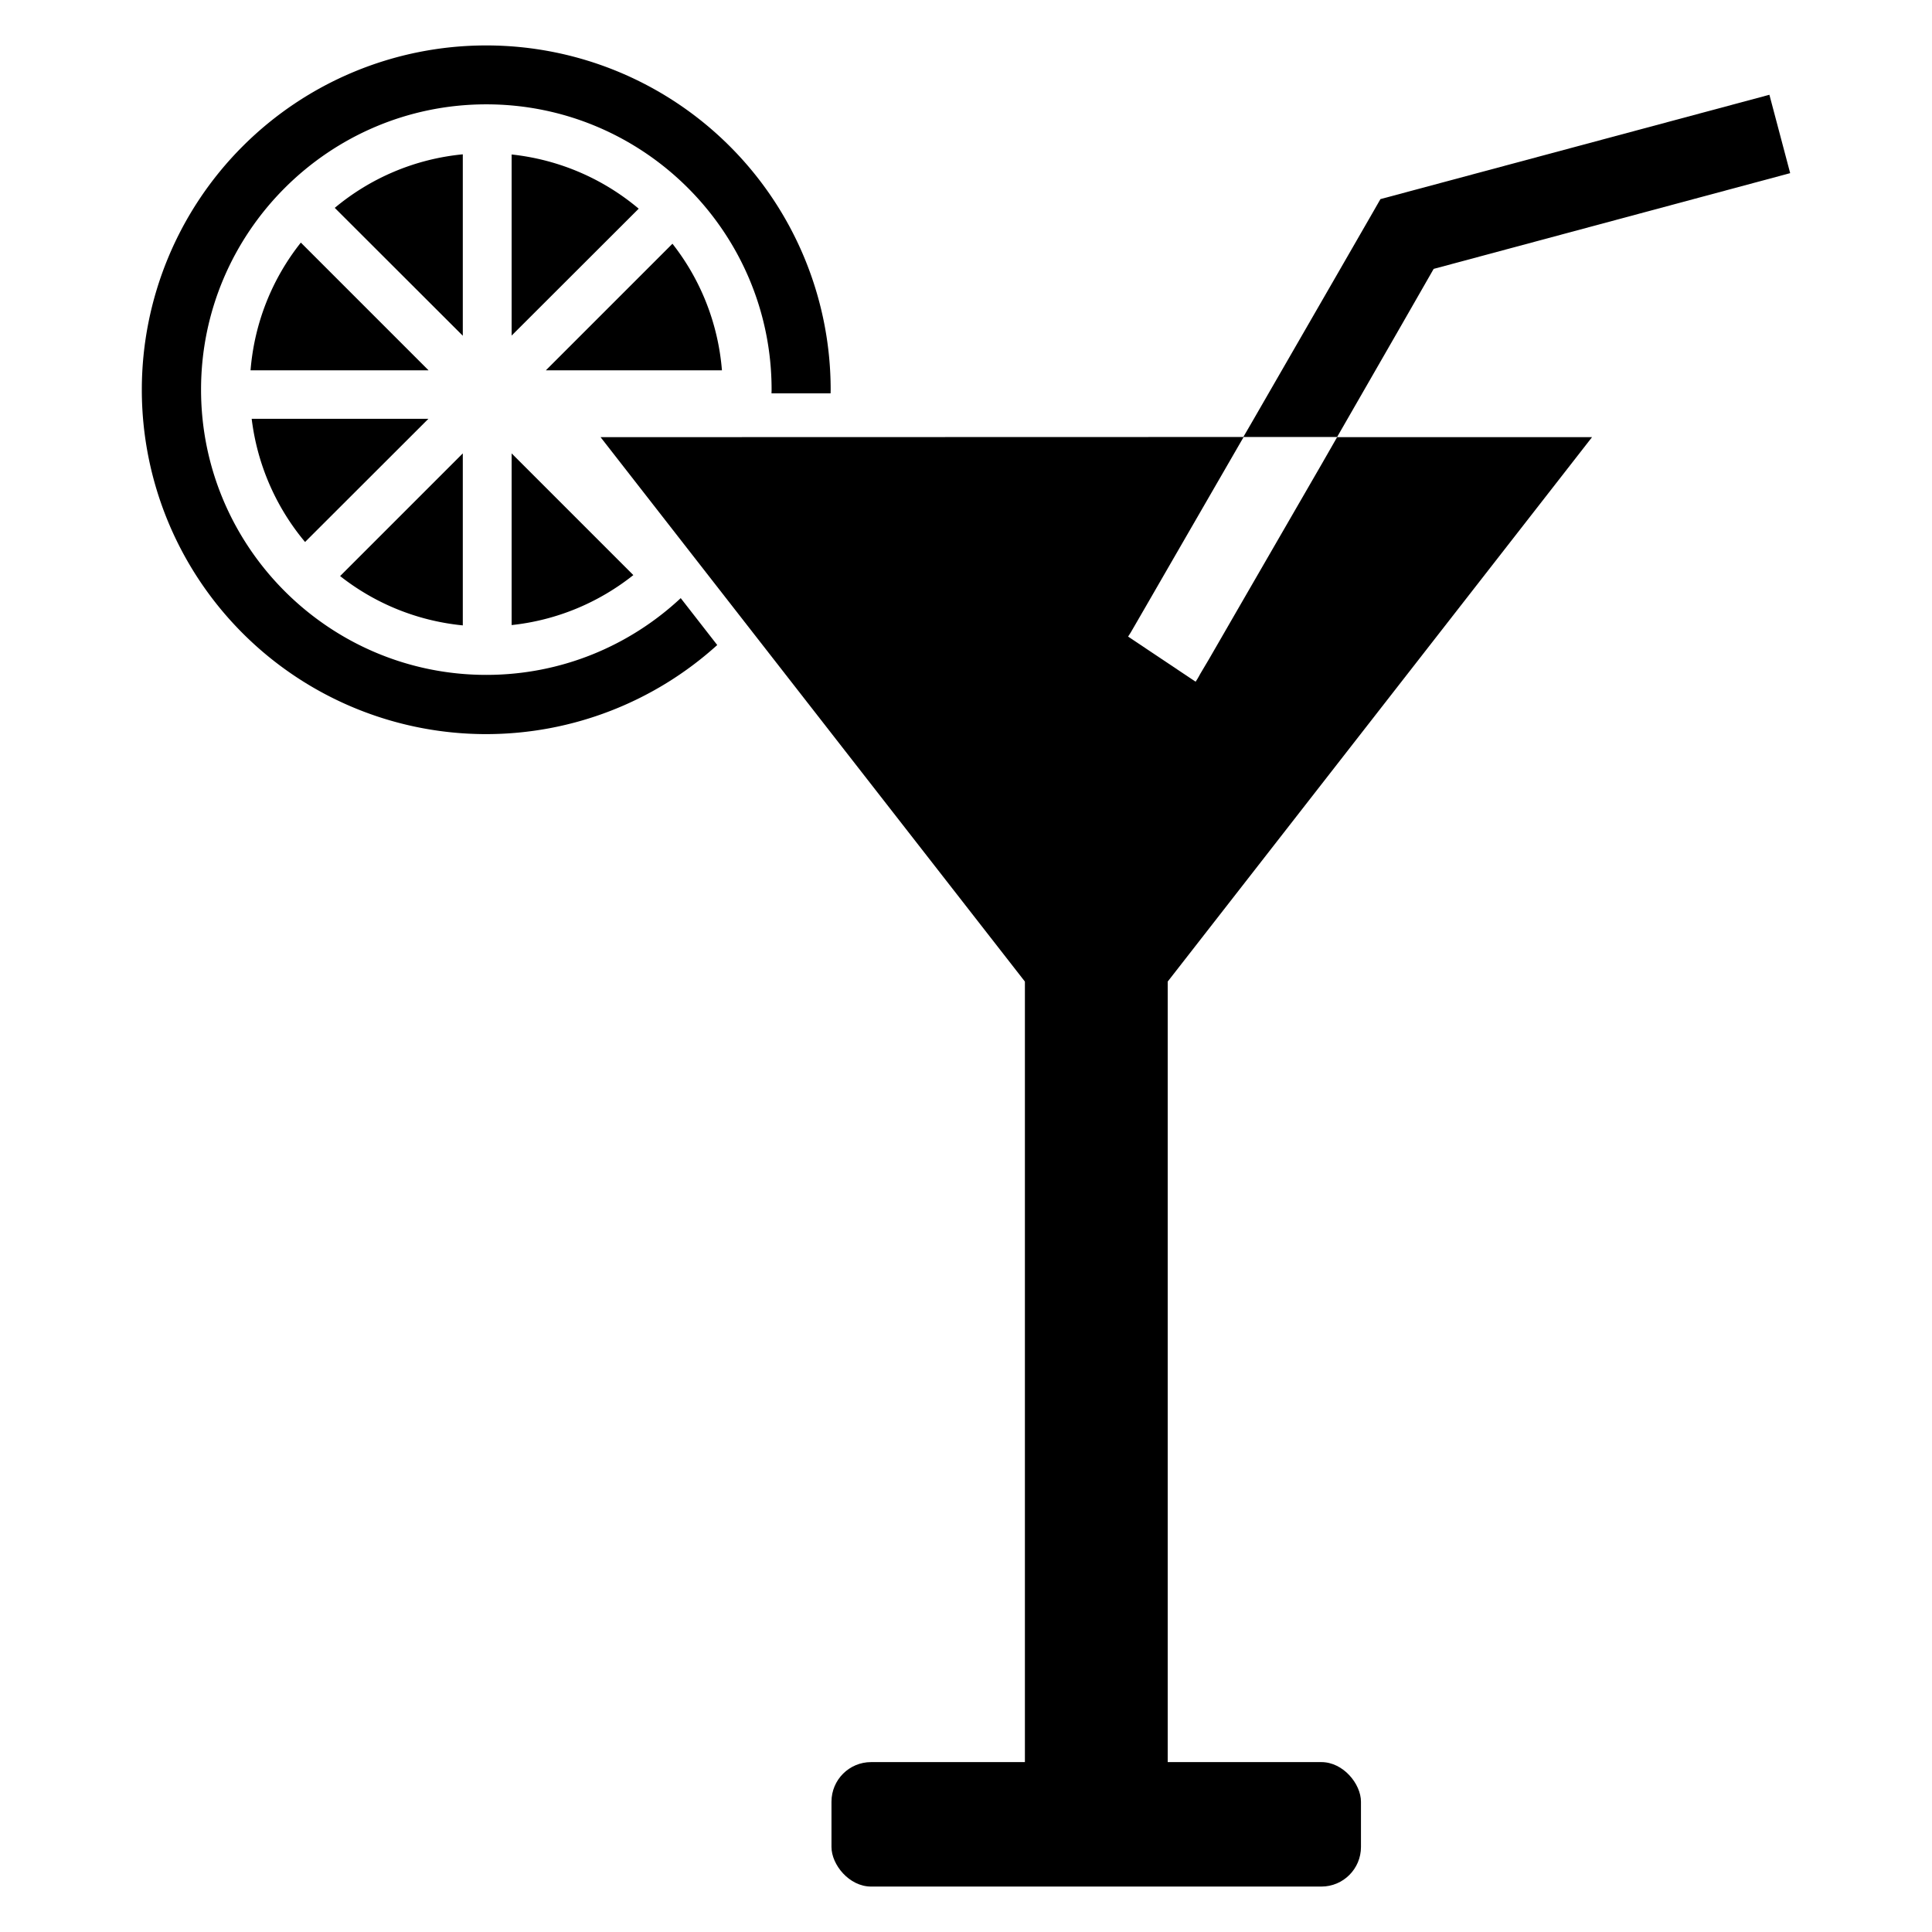
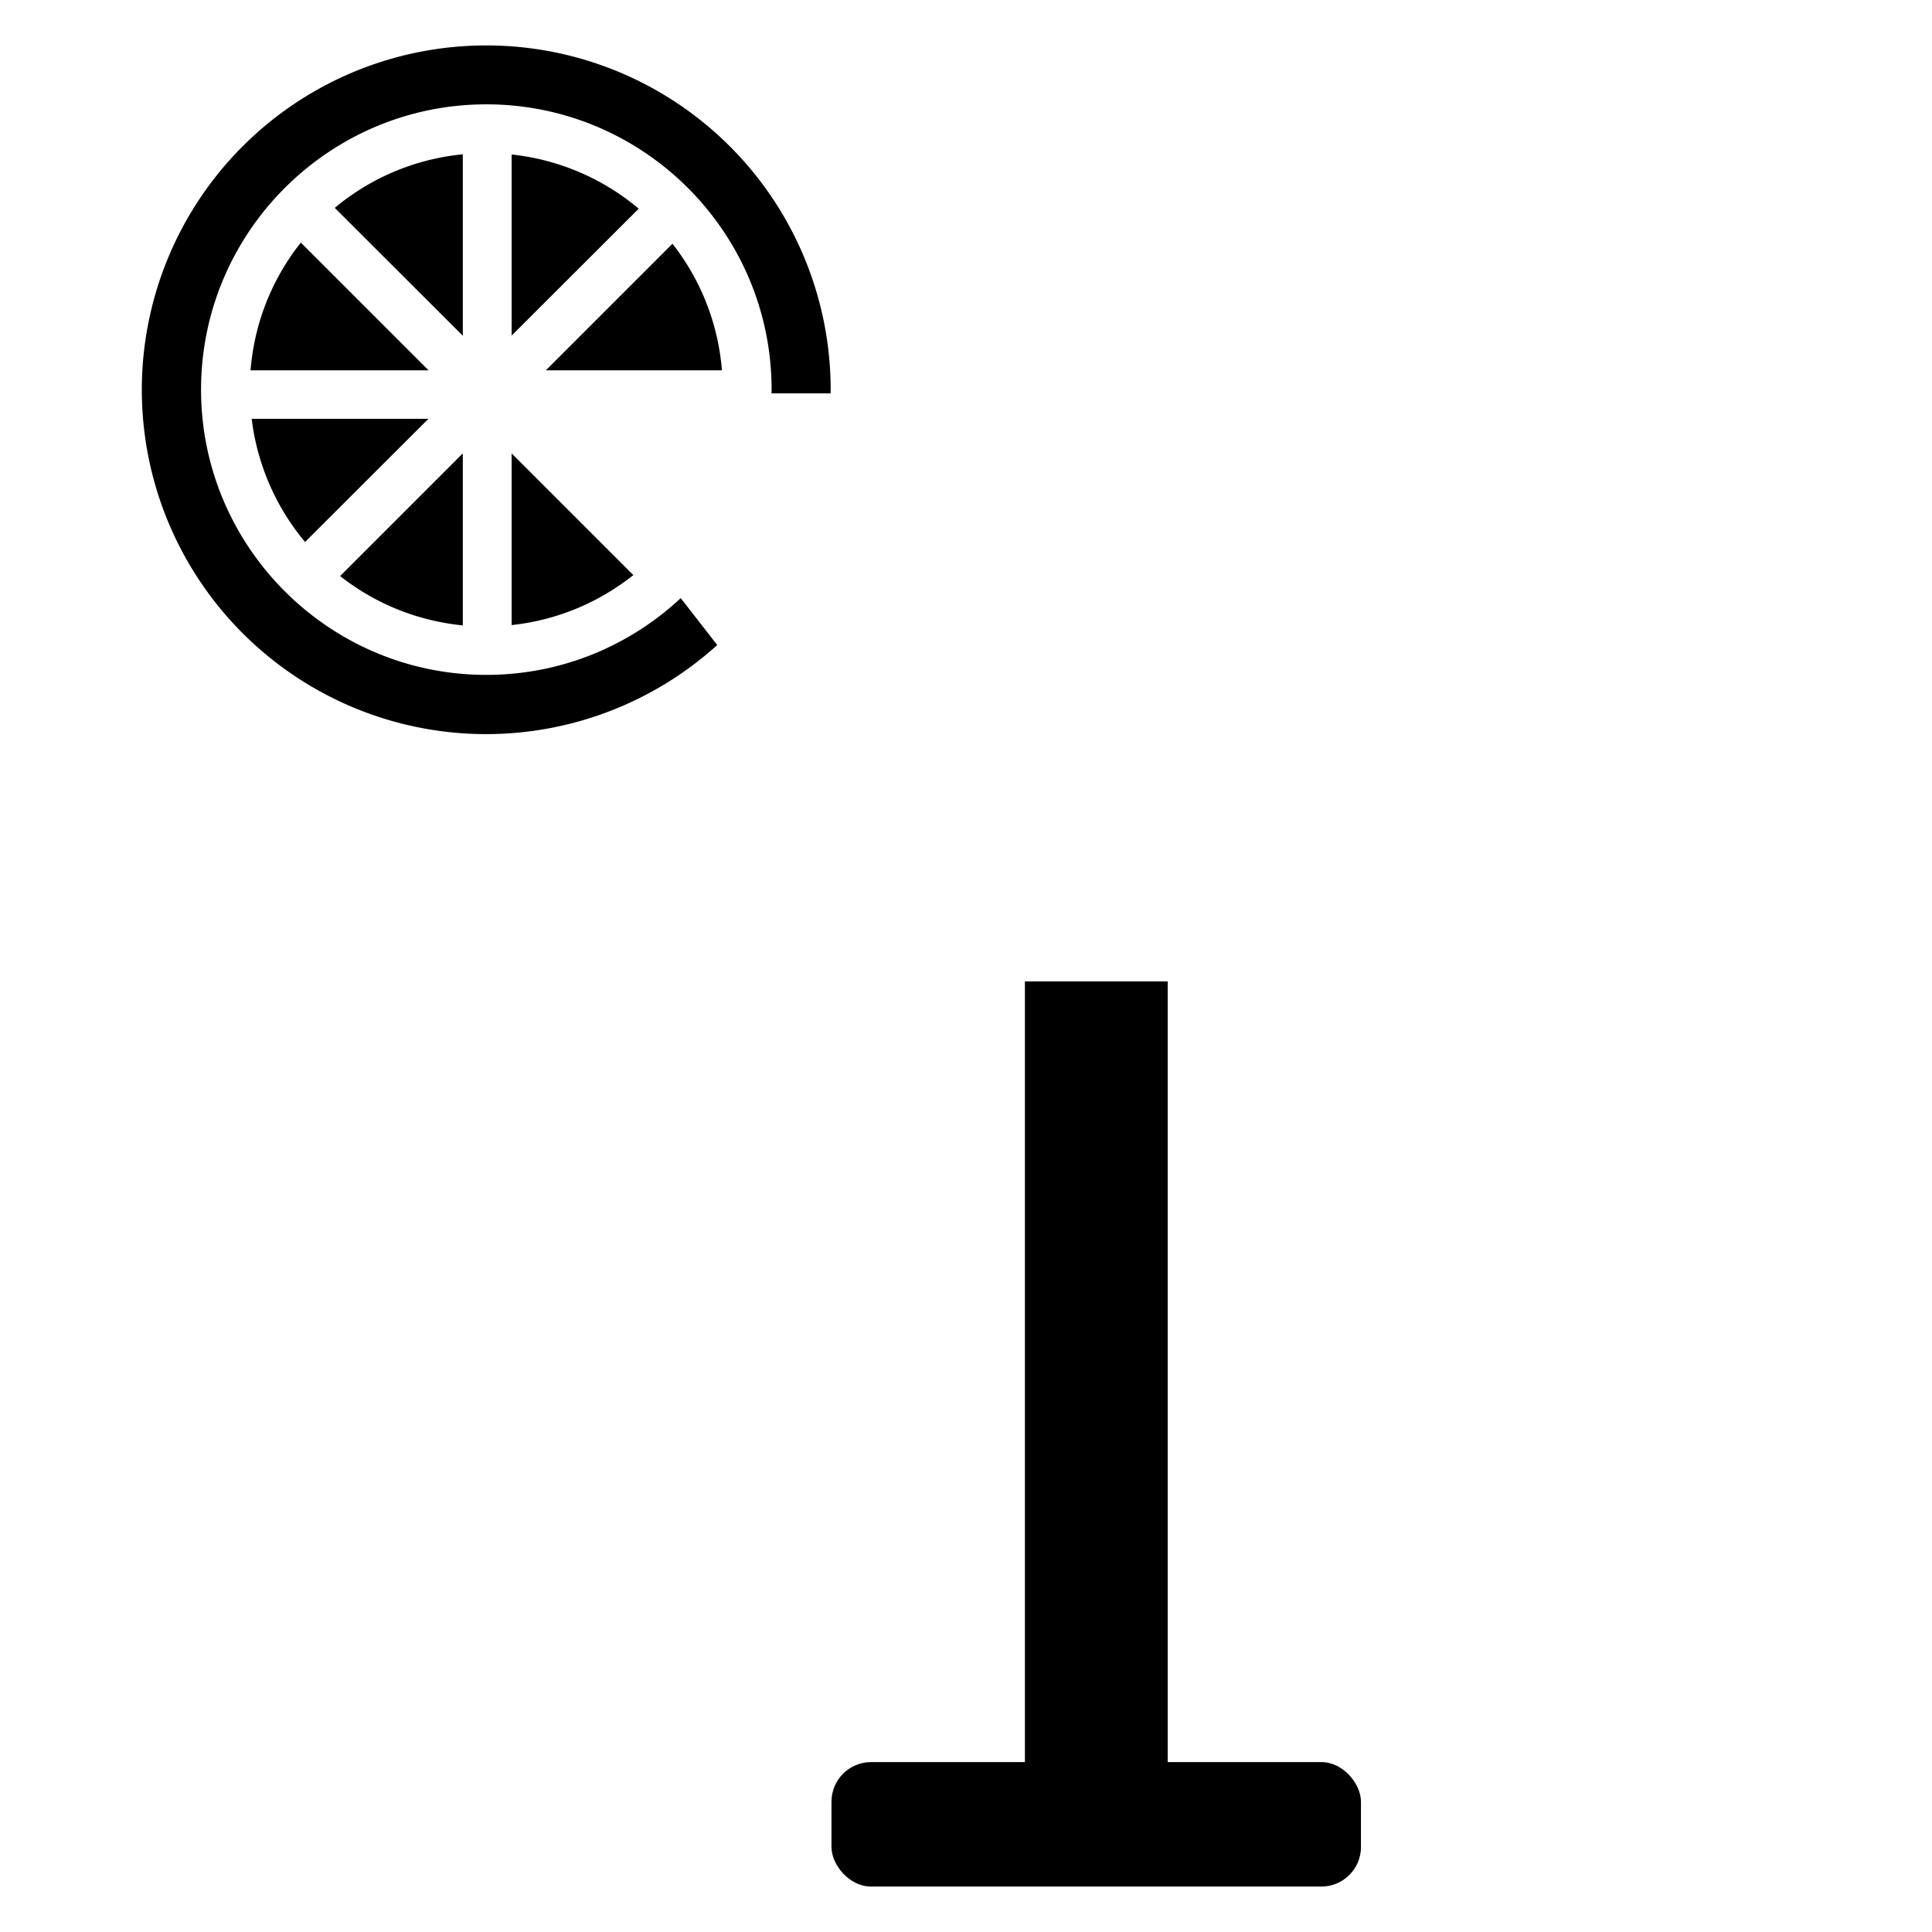
<svg xmlns="http://www.w3.org/2000/svg" width="45" height="45" version="1.1" viewBox="0 0 11.906 11.906">
  <title>Paris Hotel Bar Lounge</title>
  <g>
    <path d="m2.996 0.28a2.122 2.122 0 0 0-2.122 2.122 2.122 2.122 0 0 0 2.122 2.122 2.122 2.122 0 0 0 1.424-0.549l-0.225-0.289c-0.314 0.293-0.735 0.473-1.198 0.473-0.969 0-1.758-0.789-1.758-1.758s0.789-1.758 1.758-1.758c0.969-3e-8 1.758 0.788 1.758 1.758 0 0.008-4.165e-4 0.016-5.168e-4 0.023h0.364a2.122 2.122 0 0 0 5.168e-4 -0.022 2.122 2.122 0 0 0-2.122-2.122zm-0.144 0.671c-0.299 0.029-0.571 0.148-0.789 0.33l0.789 0.788zm0.301 0.001v1.116l0.783-0.782c-0.216-0.182-0.486-0.302-0.783-0.334zm-1.299 0.543c-0.174 0.219-0.286 0.49-0.31 0.787h1.097zm2.29 0.007-0.78 0.78h1.085c-0.024-0.294-0.134-0.562-0.305-0.78zm-2.593 1.079c0.035 0.287 0.153 0.549 0.329 0.759l0.76-0.759zm1.301 0.213-0.756 0.756c0.212 0.167 0.472 0.276 0.756 0.304zm0.301 0v1.058c0.282-0.03 0.54-0.141 0.75-0.308z" stop-color="#000000" />
    <rect x="6.316" y="6.048" width=".88" height="5.412" stop-color="#000000" />
    <rect x="5.124" y="10.859" width="3.263" height=".767" ry=".244" stop-color="#000000" />
-     <path d="m3.701 2.694 2.615 3.355h0.88l2.615-3.355h-1.571c-0.034 0.06-0.058 0.102-0.094 0.164-0.187 0.324-0.376 0.65-0.519 0.898-0.072 0.124-0.132 0.229-0.176 0.305-0.022 0.038-0.041 0.069-0.054 0.091s-0.009 0.019-0.029 0.049l-0.416-0.278c0.004-0.007 0.01-0.016 0.016-0.025 0.012-0.021 0.029-0.05 0.051-0.088 0.044-0.075 0.104-0.181 0.176-0.305 0.13-0.226 0.299-0.517 0.469-0.812z" />
-     <path d="m10.904 0.584-2.397 0.643-0.051 0.089s-0.37 0.643-0.744 1.291c-0.017 0.029-0.033 0.057-0.05 0.086h0.578c0.3-0.521 0.553-0.962 0.595-1.036l2.197-0.59z" color="#000000" style="-inkscape-stroke:none" />
  </g>
</svg>